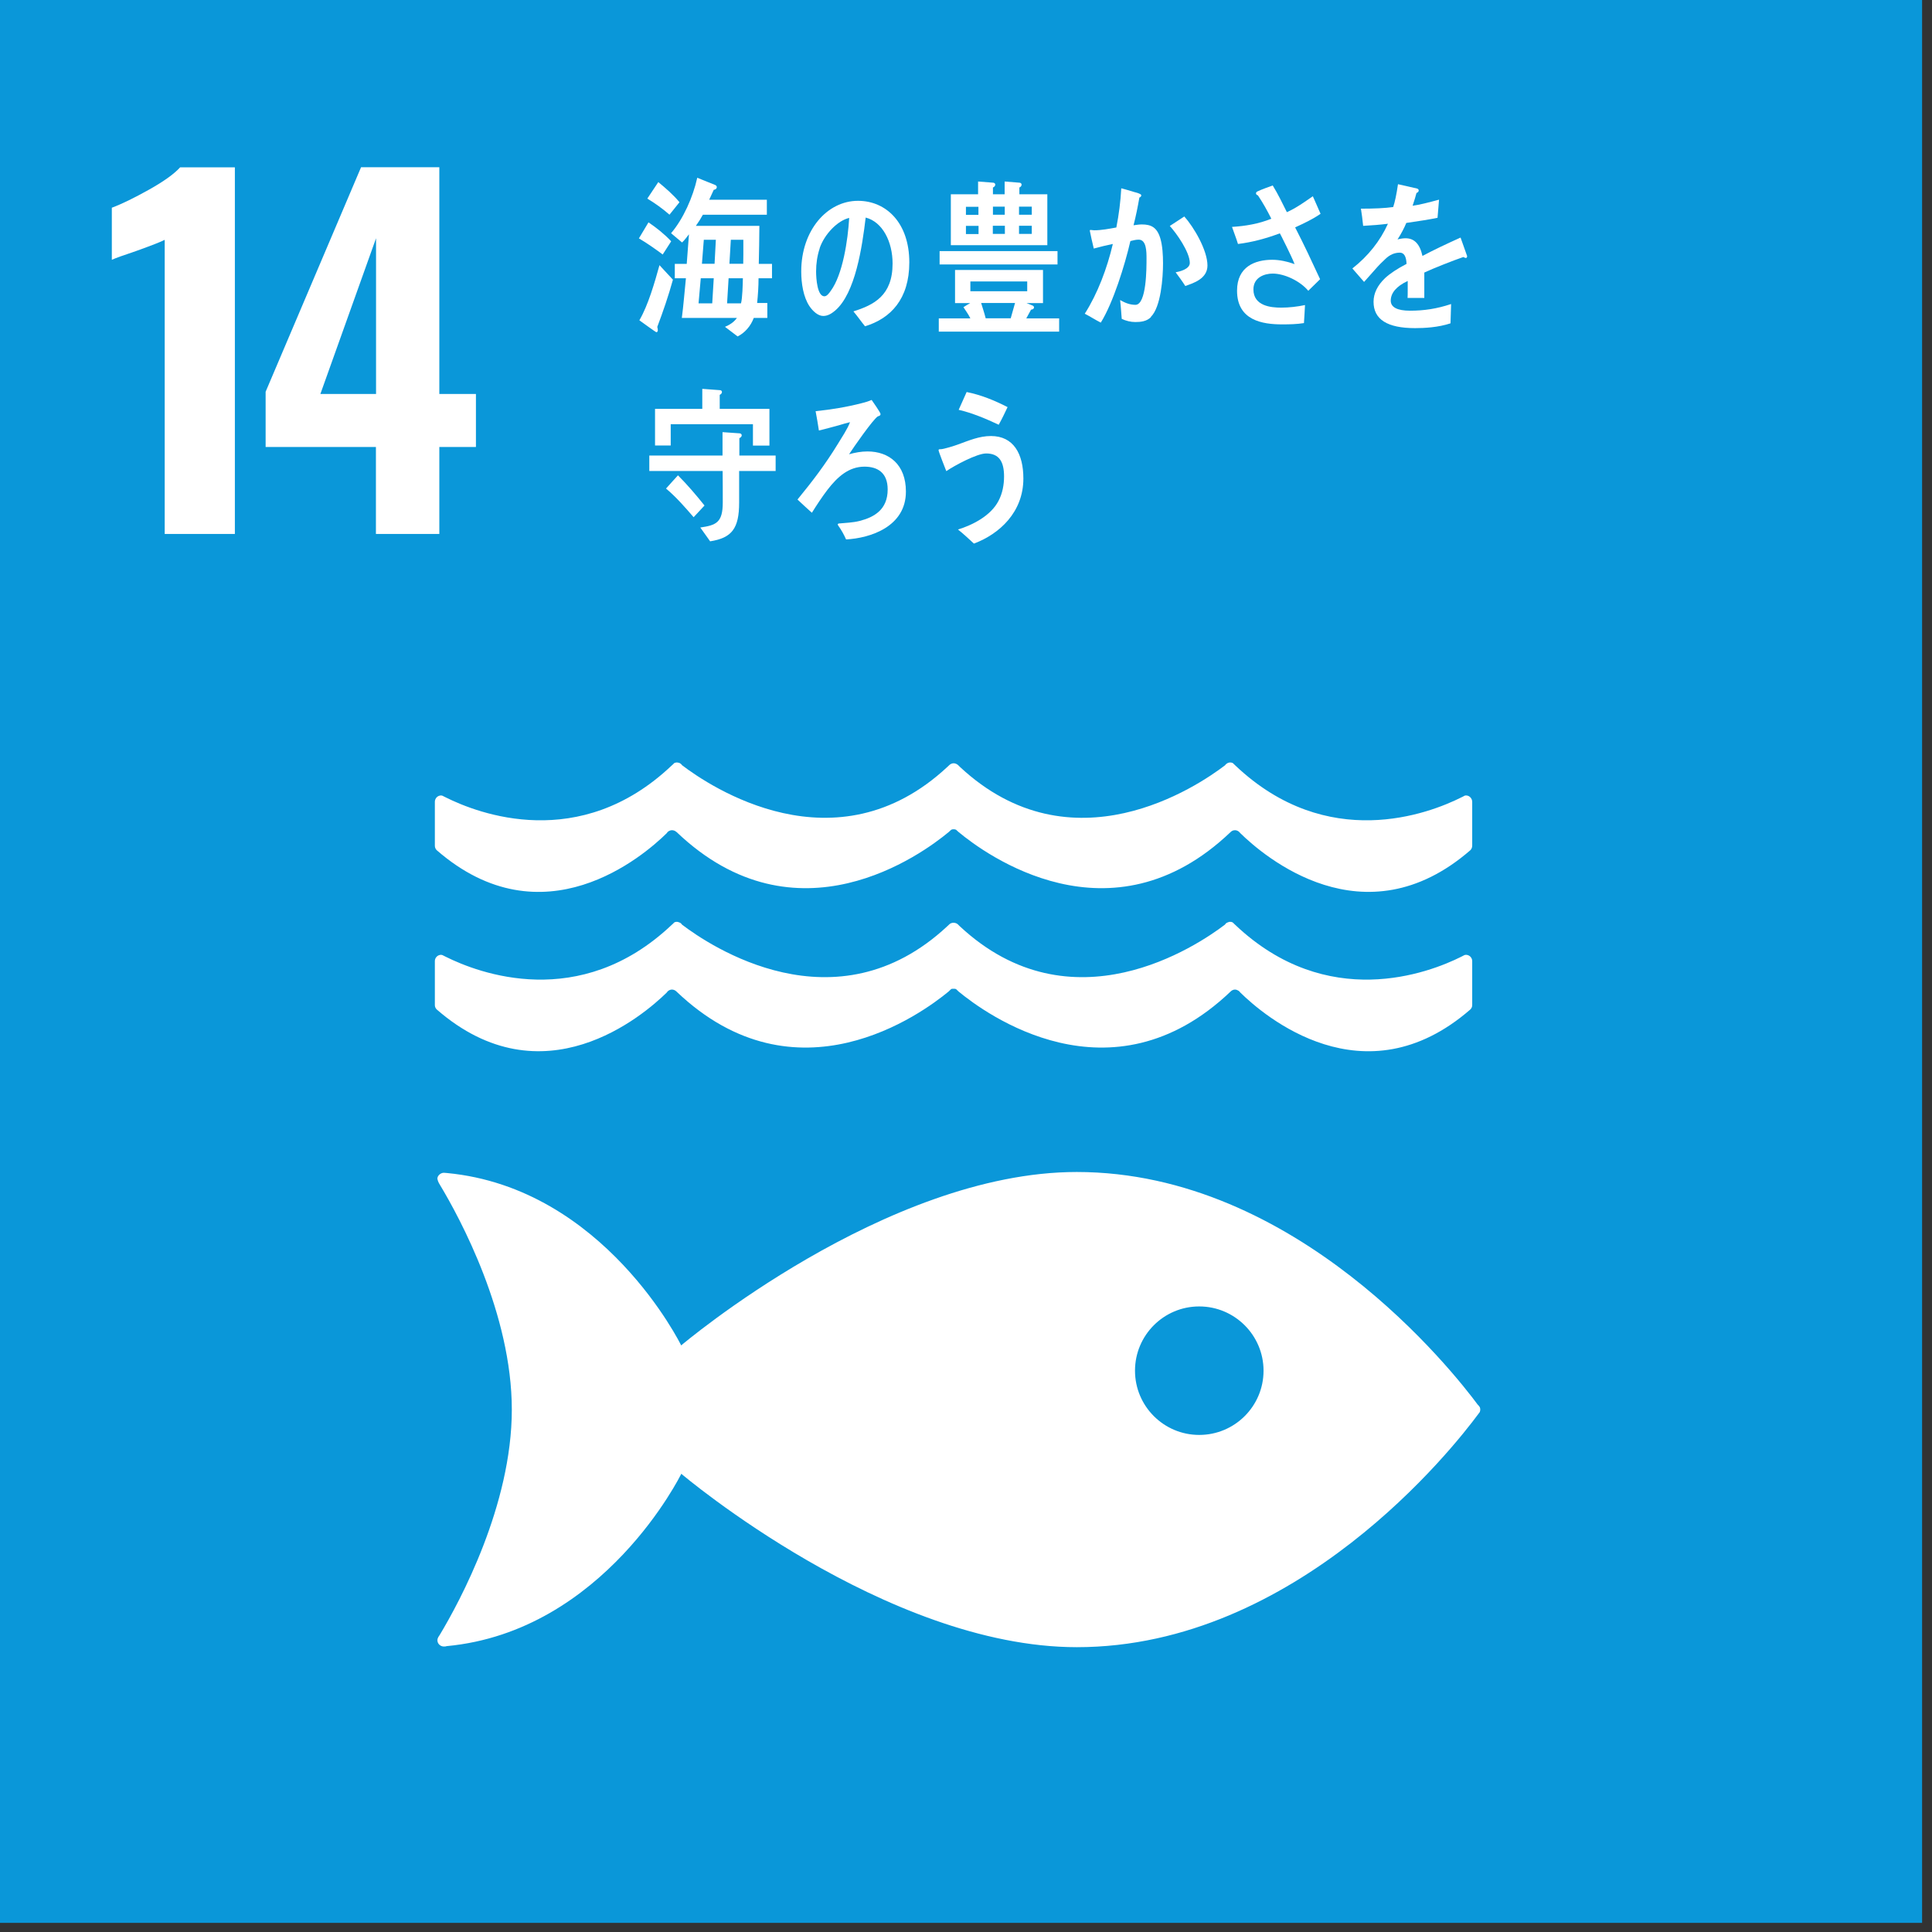
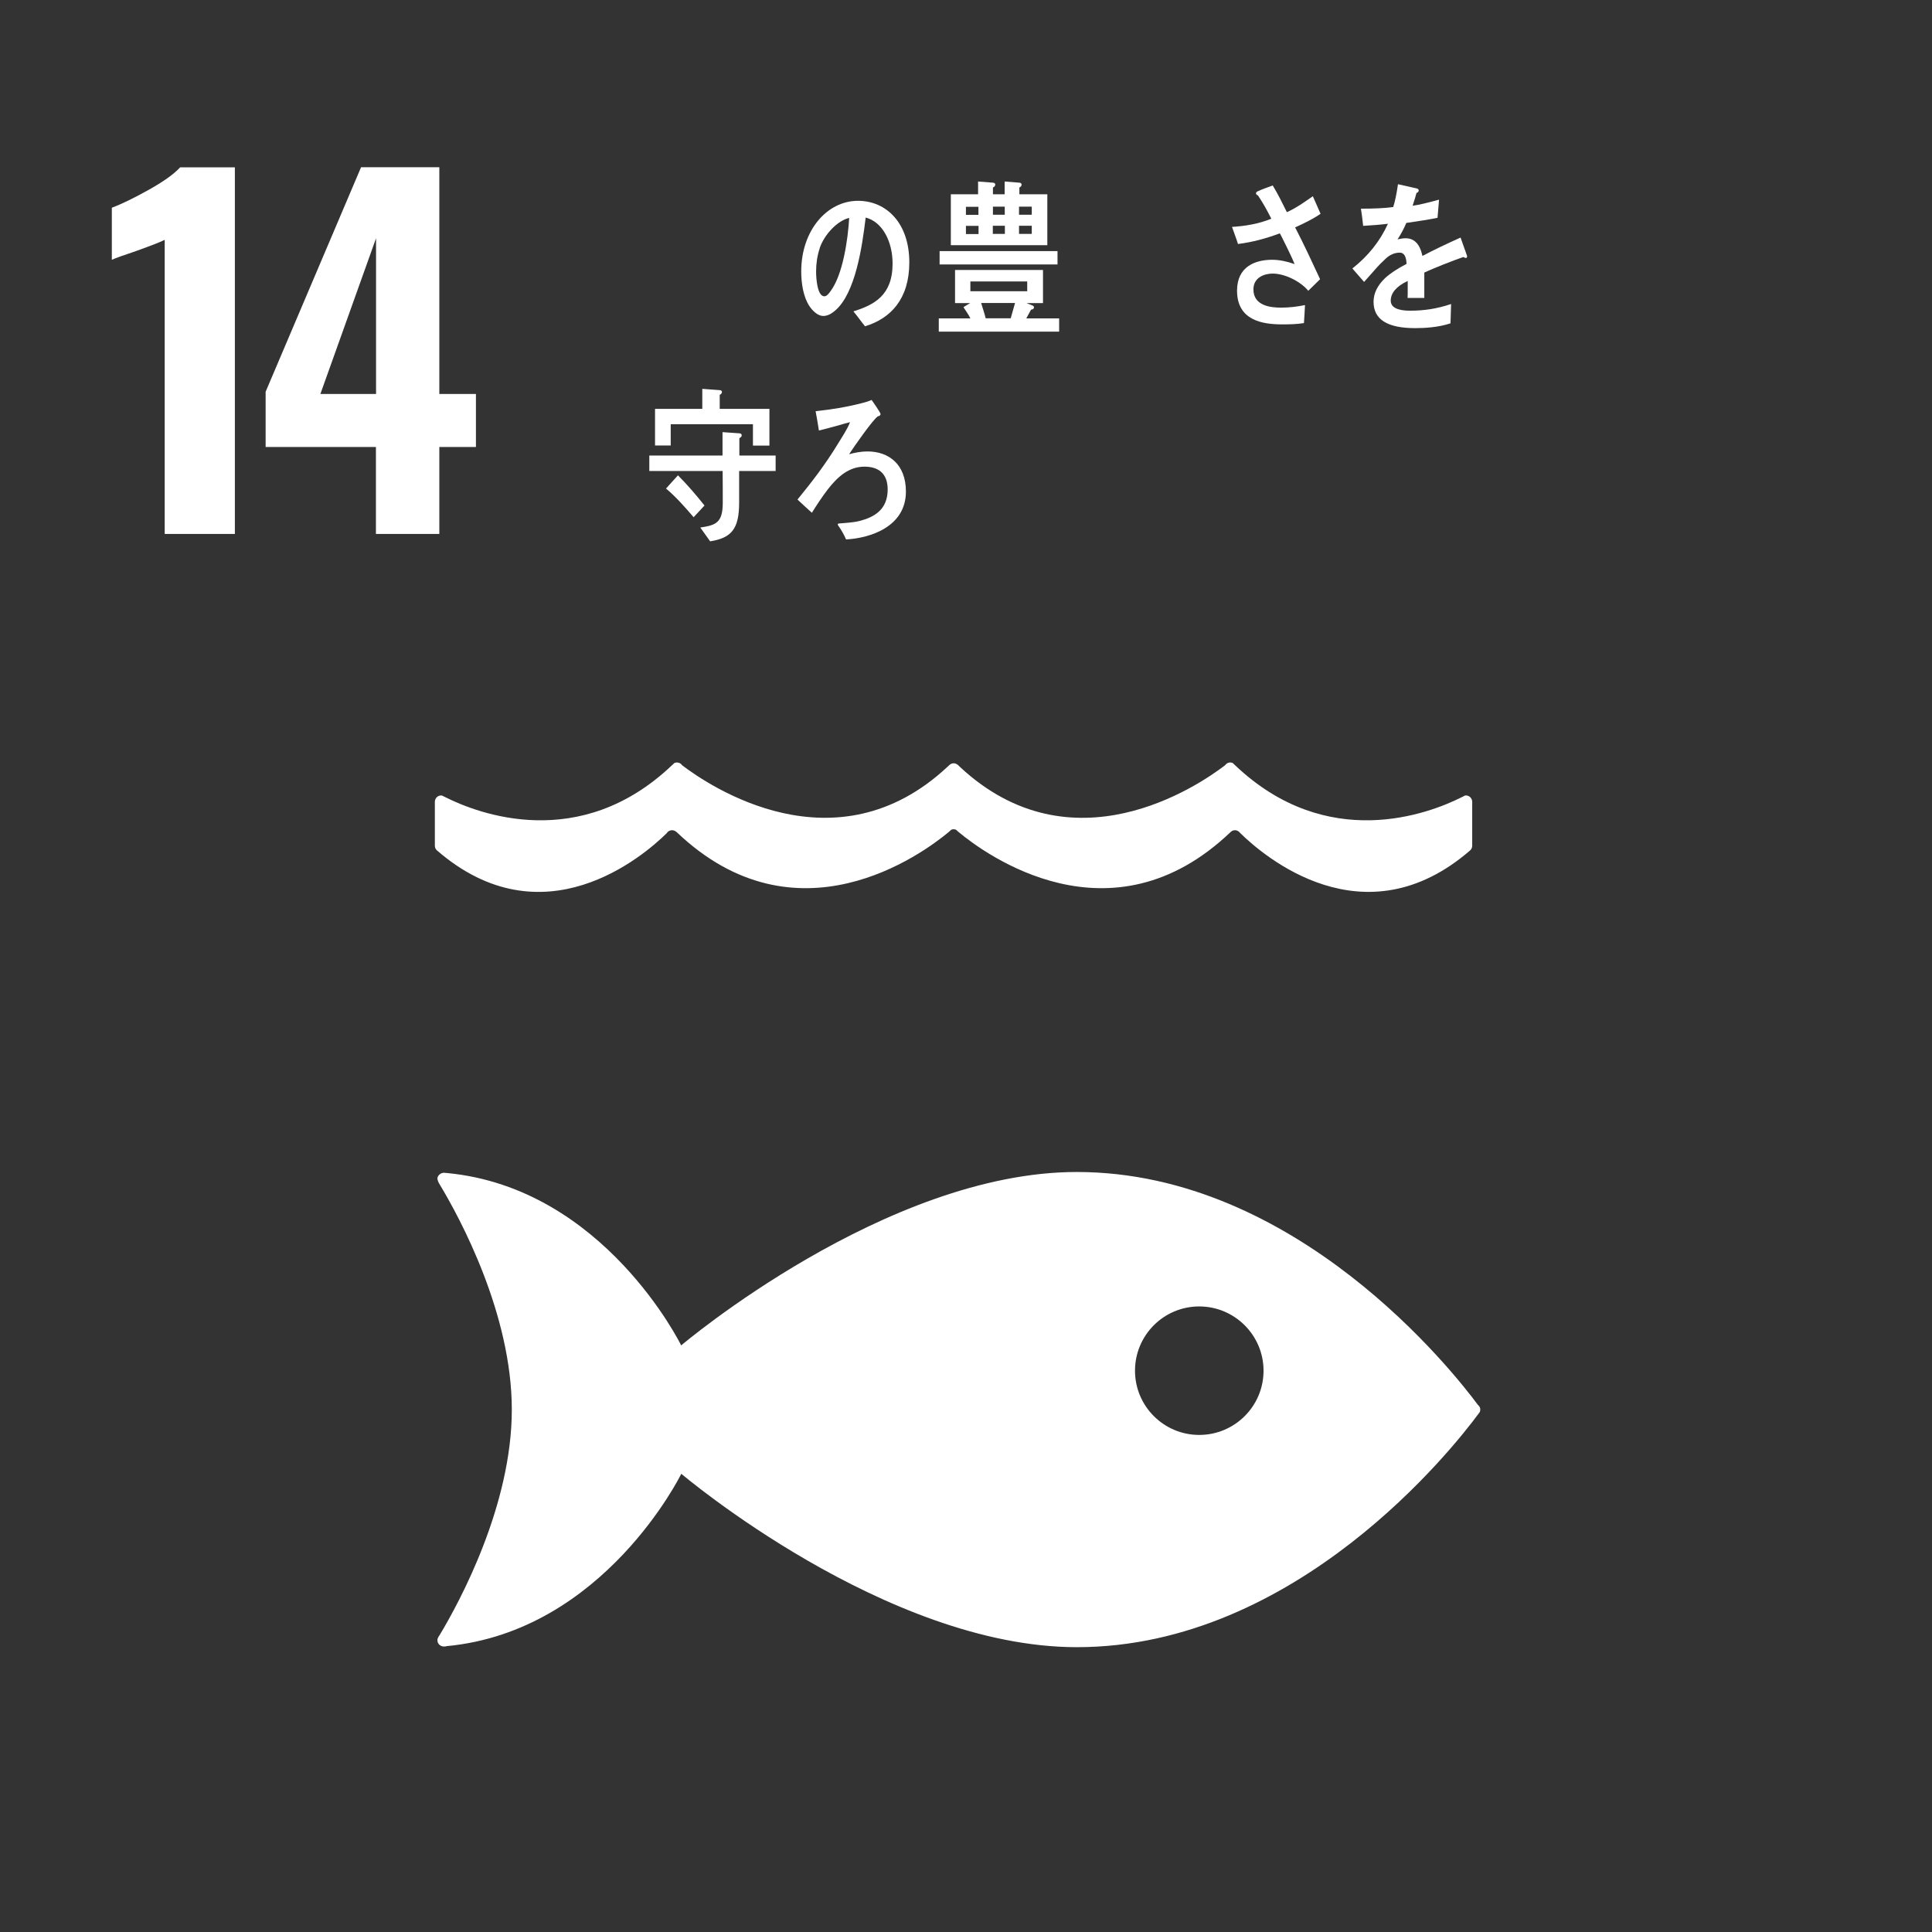
<svg xmlns="http://www.w3.org/2000/svg" width="137" height="137" viewBox="0 0 137 137" fill="none">
  <rect x="0" y="0" width="137" height="137" fill="#333333" stroke="none" />
-   <path d="M136.297 0H0V136.352H136.297V0Z" fill="#0A97D9" />
  <path d="M11.687 17.003C11.455 17.128 10.766 17.402 9.63 17.808C8.734 18.107 8.162 18.314 7.93 18.422V14.73C8.66 14.456 9.539 14.024 10.575 13.444C11.612 12.863 12.342 12.34 12.773 11.867H16.655V37.863H11.679V17.003H11.687Z" fill="white" />
  <path d="M26.666 31.697H18.836V27.78L25.604 11.857H31.153V27.938H33.749V31.697H31.153V37.862H26.657V31.697H26.666ZM26.666 27.938V16.894L22.718 27.938H26.666Z" fill="white" />
  <path d="M104.81 99.636C103.085 97.304 91.954 83.107 76.353 83.107C62.8 83.107 48.303 95.404 48.303 95.404C48.303 95.404 42.853 84.252 31.714 83.182C31.648 83.182 31.582 83.165 31.507 83.165H31.441C31.208 83.182 30.993 83.406 31.018 83.605C31.051 83.804 31.192 84.012 31.192 84.012C32.627 86.393 36.293 93.18 36.293 99.96C36.293 106.739 32.61 113.559 31.183 115.932L31.084 116.082C31.043 116.156 31.018 116.223 31.018 116.314C31.018 116.546 31.2 116.729 31.432 116.754H31.557C31.557 116.754 31.631 116.745 31.673 116.729C42.845 115.683 48.311 104.507 48.311 104.507C48.311 104.507 62.809 116.803 76.361 116.803C91.971 116.803 103.102 102.606 104.818 100.283C104.868 100.217 104.901 100.167 104.935 100.126C104.951 100.067 104.968 100.018 104.968 99.951C104.968 99.893 104.951 99.827 104.935 99.785C104.901 99.736 104.86 99.686 104.818 99.628M85.037 101.752C82.524 101.752 80.484 99.711 80.484 97.197C80.484 94.682 82.524 92.641 85.037 92.641C87.55 92.641 89.599 94.682 89.599 97.197C89.599 99.711 87.558 101.752 85.037 101.752Z" fill="white" />
-   <path d="M47.283 70.379C47.316 70.329 47.349 70.288 47.399 70.254C47.474 70.205 47.557 70.171 47.648 70.171C47.764 70.171 47.872 70.221 47.955 70.296L47.971 70.312C56.481 78.427 65.406 71.847 67.264 70.312L67.446 70.138C67.496 70.113 67.554 70.113 67.612 70.113C67.678 70.113 67.736 70.113 67.794 70.138L67.977 70.312C69.835 71.847 78.751 78.427 87.261 70.312C87.261 70.312 87.269 70.304 87.277 70.296C87.36 70.221 87.46 70.171 87.576 70.171C87.667 70.171 87.758 70.213 87.825 70.254C87.874 70.288 87.916 70.329 87.949 70.379C89.6 72.005 96.724 78.137 104.264 71.582C104.346 71.499 104.396 71.399 104.396 71.267V68.155C104.396 67.906 104.197 67.707 103.948 67.707C103.915 67.707 103.882 67.724 103.849 67.724C103.782 67.757 103.708 67.798 103.625 67.84C101.311 69.001 94.12 71.756 87.601 65.591C87.543 65.533 87.476 65.475 87.41 65.409C87.352 65.376 87.294 65.367 87.219 65.367C87.169 65.367 87.128 65.376 87.087 65.4C86.987 65.425 86.912 65.483 86.862 65.566C84.922 67.043 75.997 73.092 68.052 65.674L67.935 65.558C67.853 65.475 67.736 65.434 67.612 65.434C67.496 65.434 67.38 65.475 67.305 65.558L67.181 65.674C59.235 73.092 50.302 67.043 48.361 65.566C48.312 65.483 48.237 65.425 48.137 65.4C48.088 65.376 48.046 65.367 47.996 65.367C47.93 65.367 47.872 65.376 47.814 65.409C47.756 65.475 47.69 65.533 47.623 65.591C41.104 71.756 33.921 69.001 31.599 67.84C31.516 67.798 31.441 67.757 31.367 67.724C31.334 67.724 31.309 67.707 31.284 67.707C31.035 67.707 30.836 67.906 30.836 68.155V71.267C30.836 71.399 30.886 71.499 30.969 71.582C38.5 78.137 45.633 71.997 47.283 70.379Z" fill="white" />
  <path d="M31.367 56.423C31.367 56.423 31.309 56.406 31.284 56.406C31.035 56.406 30.836 56.605 30.836 56.863V59.966C30.836 60.099 30.886 60.206 30.969 60.289C38.5 66.836 45.633 60.704 47.283 59.078C47.316 59.028 47.349 58.978 47.399 58.954C47.474 58.904 47.557 58.871 47.648 58.871C47.764 58.871 47.872 58.912 47.955 58.987C47.955 58.987 47.971 59.003 47.98 59.003C56.49 67.127 65.414 60.547 67.272 59.003L67.454 58.837C67.504 58.813 67.562 58.804 67.62 58.804C67.678 58.804 67.745 58.813 67.794 58.837L67.977 59.003C69.835 60.547 78.751 67.127 87.261 59.003C87.261 59.003 87.277 58.995 87.277 58.987C87.36 58.912 87.46 58.871 87.576 58.871C87.667 58.871 87.75 58.904 87.825 58.954C87.874 58.987 87.908 59.028 87.949 59.078C89.6 60.696 96.724 66.836 104.264 60.289C104.338 60.215 104.396 60.099 104.396 59.966V56.863C104.396 56.614 104.197 56.406 103.957 56.406C103.923 56.406 103.89 56.415 103.857 56.423C103.791 56.464 103.716 56.498 103.633 56.539C101.319 57.701 94.128 60.464 87.609 54.29C87.551 54.232 87.485 54.174 87.418 54.108C87.36 54.083 87.302 54.066 87.227 54.066C87.178 54.066 87.136 54.083 87.095 54.091C86.995 54.133 86.921 54.191 86.871 54.266C84.93 55.751 76.006 61.791 68.06 54.373L67.944 54.257C67.861 54.183 67.745 54.124 67.62 54.124C67.504 54.124 67.388 54.183 67.313 54.257L67.189 54.373C59.243 61.791 50.31 55.742 48.37 54.266C48.32 54.191 48.245 54.124 48.146 54.091C48.096 54.091 48.054 54.066 48.005 54.066C47.938 54.066 47.88 54.083 47.814 54.108C47.756 54.174 47.69 54.232 47.623 54.29C41.104 60.464 33.921 57.701 31.599 56.539C31.516 56.498 31.441 56.464 31.367 56.423Z" fill="white" />
-   <path d="M46.997 18.049C46.449 17.642 45.885 17.244 45.305 16.904L45.985 15.767C46.557 16.157 47.105 16.588 47.594 17.111L46.997 18.04V18.049ZM46.607 23.176C46.623 23.251 46.648 23.334 46.648 23.417C46.648 23.483 46.607 23.558 46.549 23.558C46.491 23.558 45.462 22.795 45.338 22.712C45.96 21.65 46.424 20.032 46.764 18.804L47.718 19.833C47.403 20.978 47.022 22.081 46.607 23.185V23.176ZM47.478 15.227C46.988 14.796 46.449 14.414 45.902 14.082L46.681 12.912C47.204 13.344 47.743 13.809 48.183 14.34L47.478 15.219V15.227ZM53.789 19.733C53.789 20.322 53.748 20.903 53.69 21.484H54.412V22.546H53.45C53.234 23.127 52.811 23.608 52.305 23.857L51.409 23.176C51.724 23.044 52.039 22.853 52.255 22.546H48.349C48.473 21.616 48.539 20.679 48.639 19.733H47.851V18.712H48.697L48.855 16.613C48.697 16.812 48.548 17.028 48.365 17.194L47.586 16.538C48.448 15.526 49.137 13.991 49.443 12.605L50.721 13.12C50.77 13.145 50.829 13.195 50.829 13.261C50.829 13.394 50.704 13.452 50.613 13.46C50.513 13.701 50.389 13.925 50.289 14.165H54.378V15.227H49.842C49.692 15.501 49.526 15.767 49.344 16.016H53.848C53.839 16.912 53.831 17.816 53.806 18.712H54.743V19.733H53.781H53.789ZM49.692 19.733L49.535 21.509H50.505L50.613 19.733H49.684H49.692ZM49.908 17.003L49.775 18.704H50.671L50.762 17.003H49.908ZM51.666 19.733L51.558 21.509H52.545C52.645 21.16 52.67 20.148 52.678 19.733H51.666ZM52.711 17.003H51.824L51.724 18.704H52.703C52.711 18.48 52.711 18.248 52.711 18.015V17.003Z" fill="white" />
  <path d="M61.337 23.135C61.055 22.787 60.798 22.413 60.516 22.081C61.959 21.625 63.294 20.97 63.294 18.688C63.294 17.136 62.581 15.734 61.386 15.427C61.138 17.501 60.657 20.795 59.222 22.023C58.956 22.247 58.691 22.405 58.376 22.405C58.002 22.405 57.638 22.065 57.397 21.708C56.966 21.061 56.816 20.09 56.816 19.252C56.816 16.315 58.666 14.24 60.839 14.24C62.846 14.24 64.48 15.808 64.48 18.605C64.48 21.218 63.145 22.587 61.345 23.135H61.337ZM58.127 17.609C57.953 18.123 57.87 18.688 57.87 19.252C57.87 19.741 57.953 21.011 58.459 21.011C58.641 21.011 58.799 20.779 58.907 20.629C59.761 19.476 60.126 17.02 60.217 15.452C59.396 15.643 58.459 16.605 58.119 17.609H58.127Z" fill="white" />
  <path d="M66.57 23.517V22.579H68.81C68.677 22.297 68.486 22.04 68.32 21.783C68.478 21.675 68.644 21.583 68.801 21.492H67.723V19.144H73.96V21.492H72.791L73.222 21.666C73.272 21.691 73.322 21.733 73.322 21.791C73.322 21.907 73.197 21.957 73.114 21.957C72.998 22.156 72.89 22.38 72.774 22.579H75.105V23.517H66.57ZM66.628 18.754V17.808H74.989V18.754H66.628ZM67.425 17.385V13.775H69.357V12.871L70.419 12.954C70.485 12.954 70.576 12.996 70.576 13.095C70.576 13.195 70.485 13.269 70.41 13.294V13.775H71.24V12.871L72.285 12.954C72.351 12.954 72.442 12.996 72.442 13.095C72.442 13.195 72.36 13.269 72.285 13.294V13.775H74.267V17.385H67.425ZM69.382 14.663H68.495V15.236H69.382V14.663ZM69.39 16.016H68.495V16.597H69.39V16.016ZM72.841 19.957H68.81V20.654H72.841V19.957ZM69.573 21.484C69.681 21.849 69.805 22.197 69.896 22.571H71.671L71.978 21.484H69.573ZM71.248 14.655H70.41V15.228H71.248V14.655ZM71.257 16.008H70.402V16.588H71.257V16.008ZM73.164 14.655H72.26V15.228H73.164V14.655ZM73.164 16.008H72.26V16.588H73.164V16.008Z" fill="white" />
-   <path d="M81.616 22.487C81.309 22.794 80.886 22.836 80.505 22.836C80.181 22.836 79.841 22.753 79.543 22.611C79.501 22.163 79.485 21.715 79.427 21.276C79.775 21.475 80.123 21.616 80.513 21.616C81.309 21.616 81.301 18.985 81.301 18.338C81.301 17.857 81.301 16.994 80.746 16.994C80.546 16.994 80.356 17.044 80.157 17.094C79.767 18.795 78.929 21.483 78.058 22.877C77.677 22.686 77.312 22.446 76.922 22.246C77.834 20.819 78.506 19.027 78.912 17.301C78.465 17.392 78.008 17.5 77.561 17.625C77.519 17.475 77.278 16.405 77.278 16.355C77.278 16.322 77.295 16.305 77.328 16.305C77.419 16.305 77.494 16.33 77.585 16.33C78.108 16.33 78.647 16.223 79.161 16.131C79.344 15.21 79.46 14.281 79.51 13.352C79.825 13.434 80.123 13.526 80.43 13.617C80.555 13.65 80.696 13.684 80.812 13.742C80.862 13.766 80.928 13.791 80.928 13.858C80.928 13.941 80.845 13.99 80.795 14.007C80.679 14.671 80.546 15.335 80.38 15.974C80.58 15.949 80.77 15.915 80.969 15.915C81.641 15.915 82.048 16.131 82.28 16.903C82.437 17.426 82.471 18.114 82.471 18.67C82.471 19.707 82.321 21.773 81.608 22.471L81.616 22.487ZM84.055 20.288C83.839 19.948 83.607 19.633 83.366 19.309C83.648 19.259 84.37 19.085 84.37 18.645C84.37 17.874 83.424 16.538 82.952 16.023C83.292 15.799 83.64 15.567 83.98 15.351C84.652 16.098 85.622 17.741 85.622 18.828C85.622 19.757 84.652 20.073 84.046 20.28L84.055 20.288Z" fill="white" />
  <path d="M91.842 16.131C92.464 17.334 93.036 18.562 93.609 19.799L92.771 20.62C92.191 19.923 91.079 19.4 90.25 19.4C89.669 19.4 88.881 19.666 88.881 20.52C88.881 21.699 90.125 21.815 90.847 21.815C91.411 21.815 91.983 21.748 92.539 21.632C92.522 22.064 92.489 22.487 92.464 22.91C91.95 22.993 91.427 23.002 90.913 23.002C89.536 23.002 87.72 22.728 87.72 20.612C87.72 18.902 89.005 18.421 90.216 18.421C90.739 18.421 91.295 18.546 91.801 18.728C91.635 18.313 91.436 17.915 91.245 17.517C91.079 17.201 90.93 16.861 90.756 16.546C89.777 16.911 88.798 17.177 87.786 17.301C87.662 16.886 87.496 16.488 87.363 16.09C88.3 16.032 89.263 15.874 90.15 15.509C89.86 14.928 89.545 14.364 89.196 13.849C89.138 13.841 89.064 13.791 89.064 13.708C89.064 13.642 89.113 13.609 89.147 13.584C89.511 13.41 89.893 13.285 90.25 13.152C90.623 13.758 90.93 14.397 91.253 15.044C91.9 14.762 92.506 14.322 93.094 13.916C93.285 14.331 93.459 14.754 93.642 15.16C93.07 15.559 92.448 15.841 91.826 16.131H91.842Z" fill="white" />
  <path d="M103.919 18.282C103.869 18.282 103.819 18.257 103.77 18.224C103.048 18.472 101.655 19.02 100.999 19.327V21.128H99.813C99.822 20.953 99.822 20.779 99.822 20.58V19.924C99.017 20.298 98.619 20.779 98.619 21.319C98.619 21.783 99.075 22.032 99.987 22.032C100.974 22.032 101.878 21.899 102.899 21.559L102.857 22.928C101.978 23.219 101.008 23.268 100.344 23.268C98.378 23.268 97.4 22.654 97.4 21.401C97.4 20.796 97.682 20.232 98.221 19.717C98.561 19.402 99.067 19.062 99.739 18.713C99.722 18.182 99.556 17.916 99.266 17.916C98.893 17.916 98.553 18.058 98.237 18.365C98.038 18.547 97.781 18.796 97.466 19.161C97.093 19.568 96.869 19.85 96.728 19.991C96.554 19.784 96.272 19.468 95.898 19.037C97.018 18.157 97.864 17.095 98.42 15.867C97.889 15.933 97.3 15.983 96.662 16.016C96.62 15.568 96.562 15.162 96.504 14.797C97.441 14.797 98.213 14.764 98.793 14.681C98.909 14.34 99.025 13.801 99.133 13.062L100.485 13.37C100.56 13.394 100.601 13.436 100.601 13.511C100.601 13.585 100.551 13.643 100.444 13.685C100.394 13.884 100.303 14.191 100.17 14.589C100.634 14.531 101.314 14.357 102.044 14.158L101.937 15.444C101.389 15.56 100.643 15.676 99.722 15.809C99.581 16.157 99.349 16.597 99.1 16.979C99.341 16.913 99.54 16.896 99.672 16.896C100.286 16.896 100.684 17.302 100.867 18.149C101.663 17.726 102.575 17.294 103.57 16.846L104.035 18.157C104.035 18.257 103.993 18.298 103.919 18.298V18.282Z" fill="white" />
  <path d="M52.413 33.391V35.639C52.413 37.473 51.899 38.145 50.356 38.386L49.659 37.407C50.771 37.241 51.252 37.075 51.252 35.631C51.252 34.884 51.252 34.146 51.243 33.399H46.043V32.304H51.235V30.644L52.429 30.727C52.496 30.727 52.595 30.76 52.595 30.868C52.595 30.976 52.496 31.043 52.429 31.067V32.304H55.001V33.399H52.429L52.413 33.391ZM53.392 31.599V30.08H47.561V31.59H46.449V28.993H49.8V27.574L51.044 27.666C51.111 27.666 51.194 27.699 51.194 27.806C51.194 27.898 51.102 27.973 51.036 27.997V28.993H54.561V31.599H53.4H53.392ZM49.186 36.676C48.573 35.963 47.942 35.241 47.229 34.644C47.511 34.337 47.785 34.013 48.075 33.706C48.739 34.37 49.361 35.1 49.958 35.847L49.186 36.676Z" fill="white" />
  <path d="M59.993 38.244C59.843 37.903 59.661 37.58 59.454 37.289C59.429 37.256 59.404 37.215 59.404 37.181C59.404 37.148 59.454 37.14 59.47 37.123C59.968 37.074 60.457 37.065 60.955 36.941C61.992 36.675 62.946 36.136 62.946 34.709C62.946 33.514 62.224 33.091 61.303 33.091C60.192 33.091 59.396 33.804 58.682 34.725C58.284 35.248 57.919 35.804 57.571 36.36C57.231 36.053 56.891 35.746 56.551 35.422C57.629 34.103 58.5 32.966 59.412 31.481C59.669 31.05 60.101 30.419 60.275 29.938C60.009 29.996 59.752 30.079 59.495 30.154C59.022 30.278 58.541 30.419 58.069 30.527C57.994 30.071 57.928 29.614 57.836 29.158C58.94 29.042 60.034 28.867 61.121 28.585C61.361 28.527 61.577 28.461 61.809 28.361C61.901 28.494 62.44 29.258 62.44 29.357C62.44 29.473 62.324 29.506 62.249 29.523C61.901 29.747 60.524 31.722 60.209 32.211C60.623 32.095 61.071 32.012 61.511 32.012C63.045 32.012 64.239 32.941 64.239 34.858C64.239 37.347 61.718 38.161 59.993 38.252V38.244Z" fill="white" />
-   <path d="M69.059 38.544C68.686 38.204 68.321 37.855 67.931 37.548C68.935 37.241 70.262 36.586 70.81 35.507C71.083 34.993 71.199 34.379 71.199 33.79C71.199 32.752 70.859 32.155 69.93 32.155C69.275 32.155 67.691 33.01 67.102 33.408C67.036 33.234 66.555 32.031 66.555 31.923C66.555 31.84 66.654 31.856 66.696 31.856C66.911 31.856 67.699 31.607 67.94 31.516C68.719 31.234 69.441 30.919 70.27 30.919C71.871 30.919 72.568 32.18 72.568 33.931C72.568 36.329 70.859 37.872 69.068 38.544H69.059ZM70.81 30.114C69.889 29.682 68.96 29.292 67.981 29.06C68.172 28.637 68.355 28.222 68.545 27.799C69.549 27.998 70.511 28.388 71.448 28.869C71.249 29.292 71.05 29.707 70.818 30.122L70.81 30.114Z" fill="white" />
</svg>